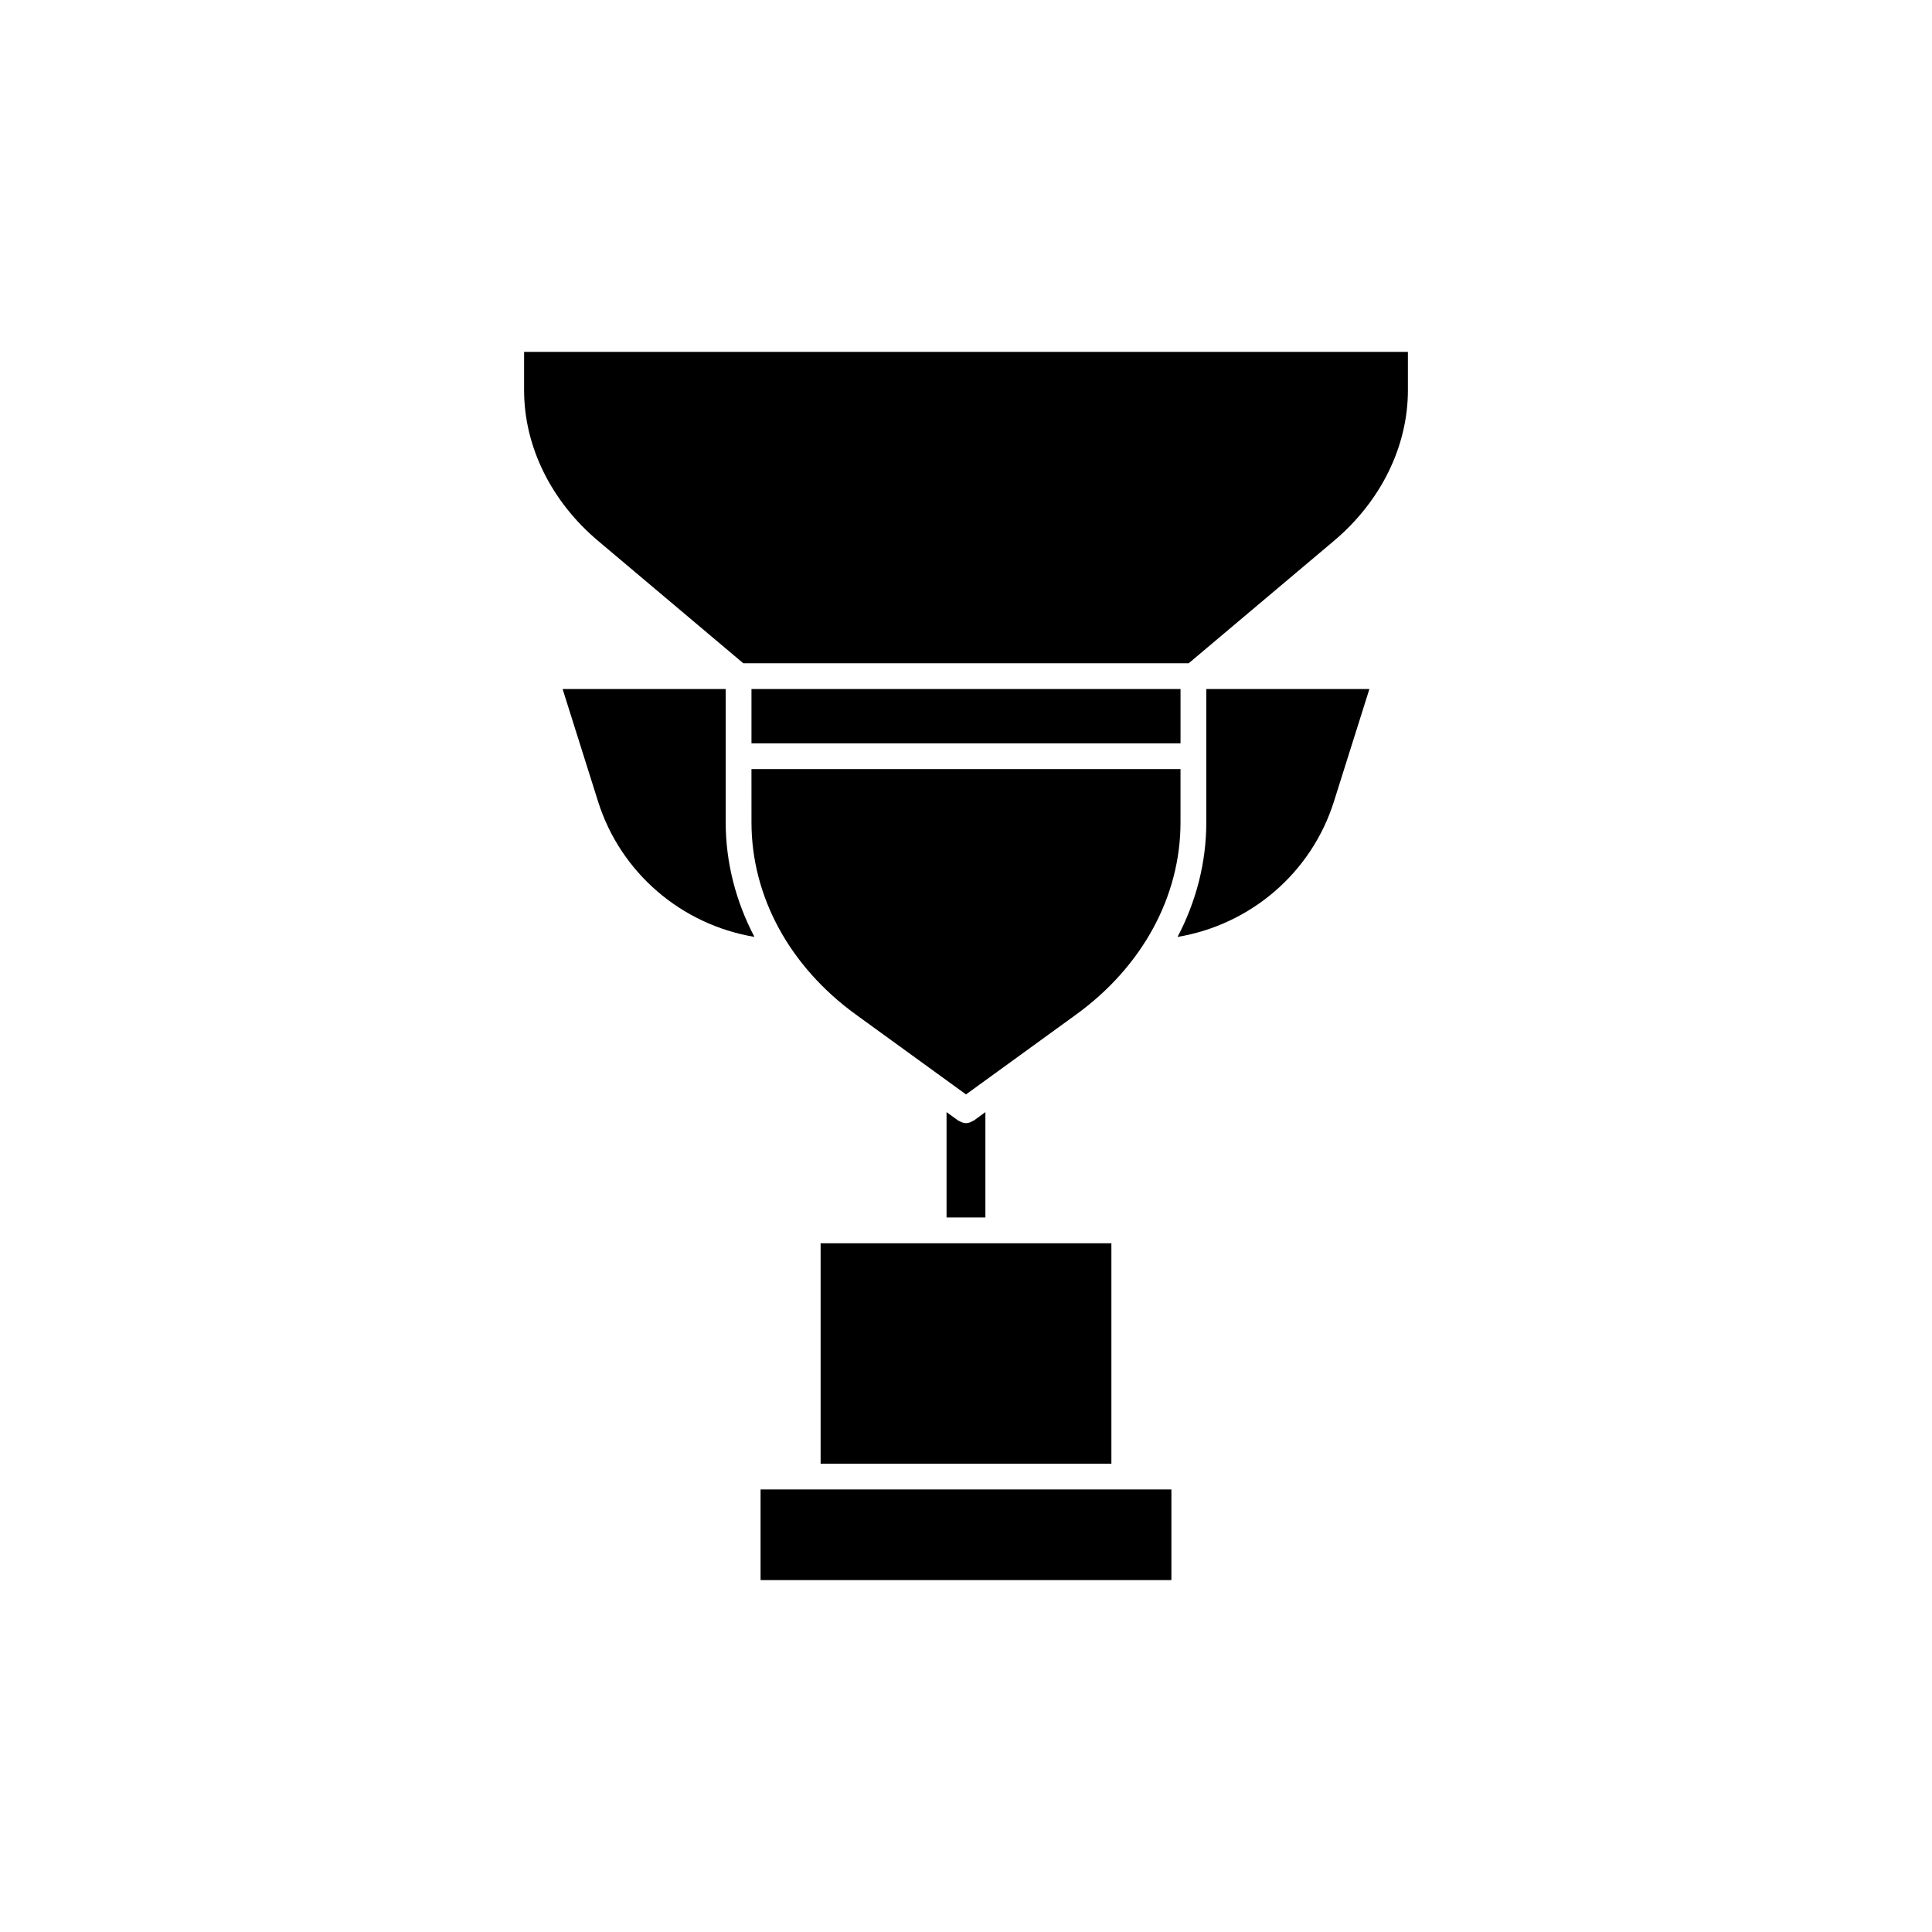
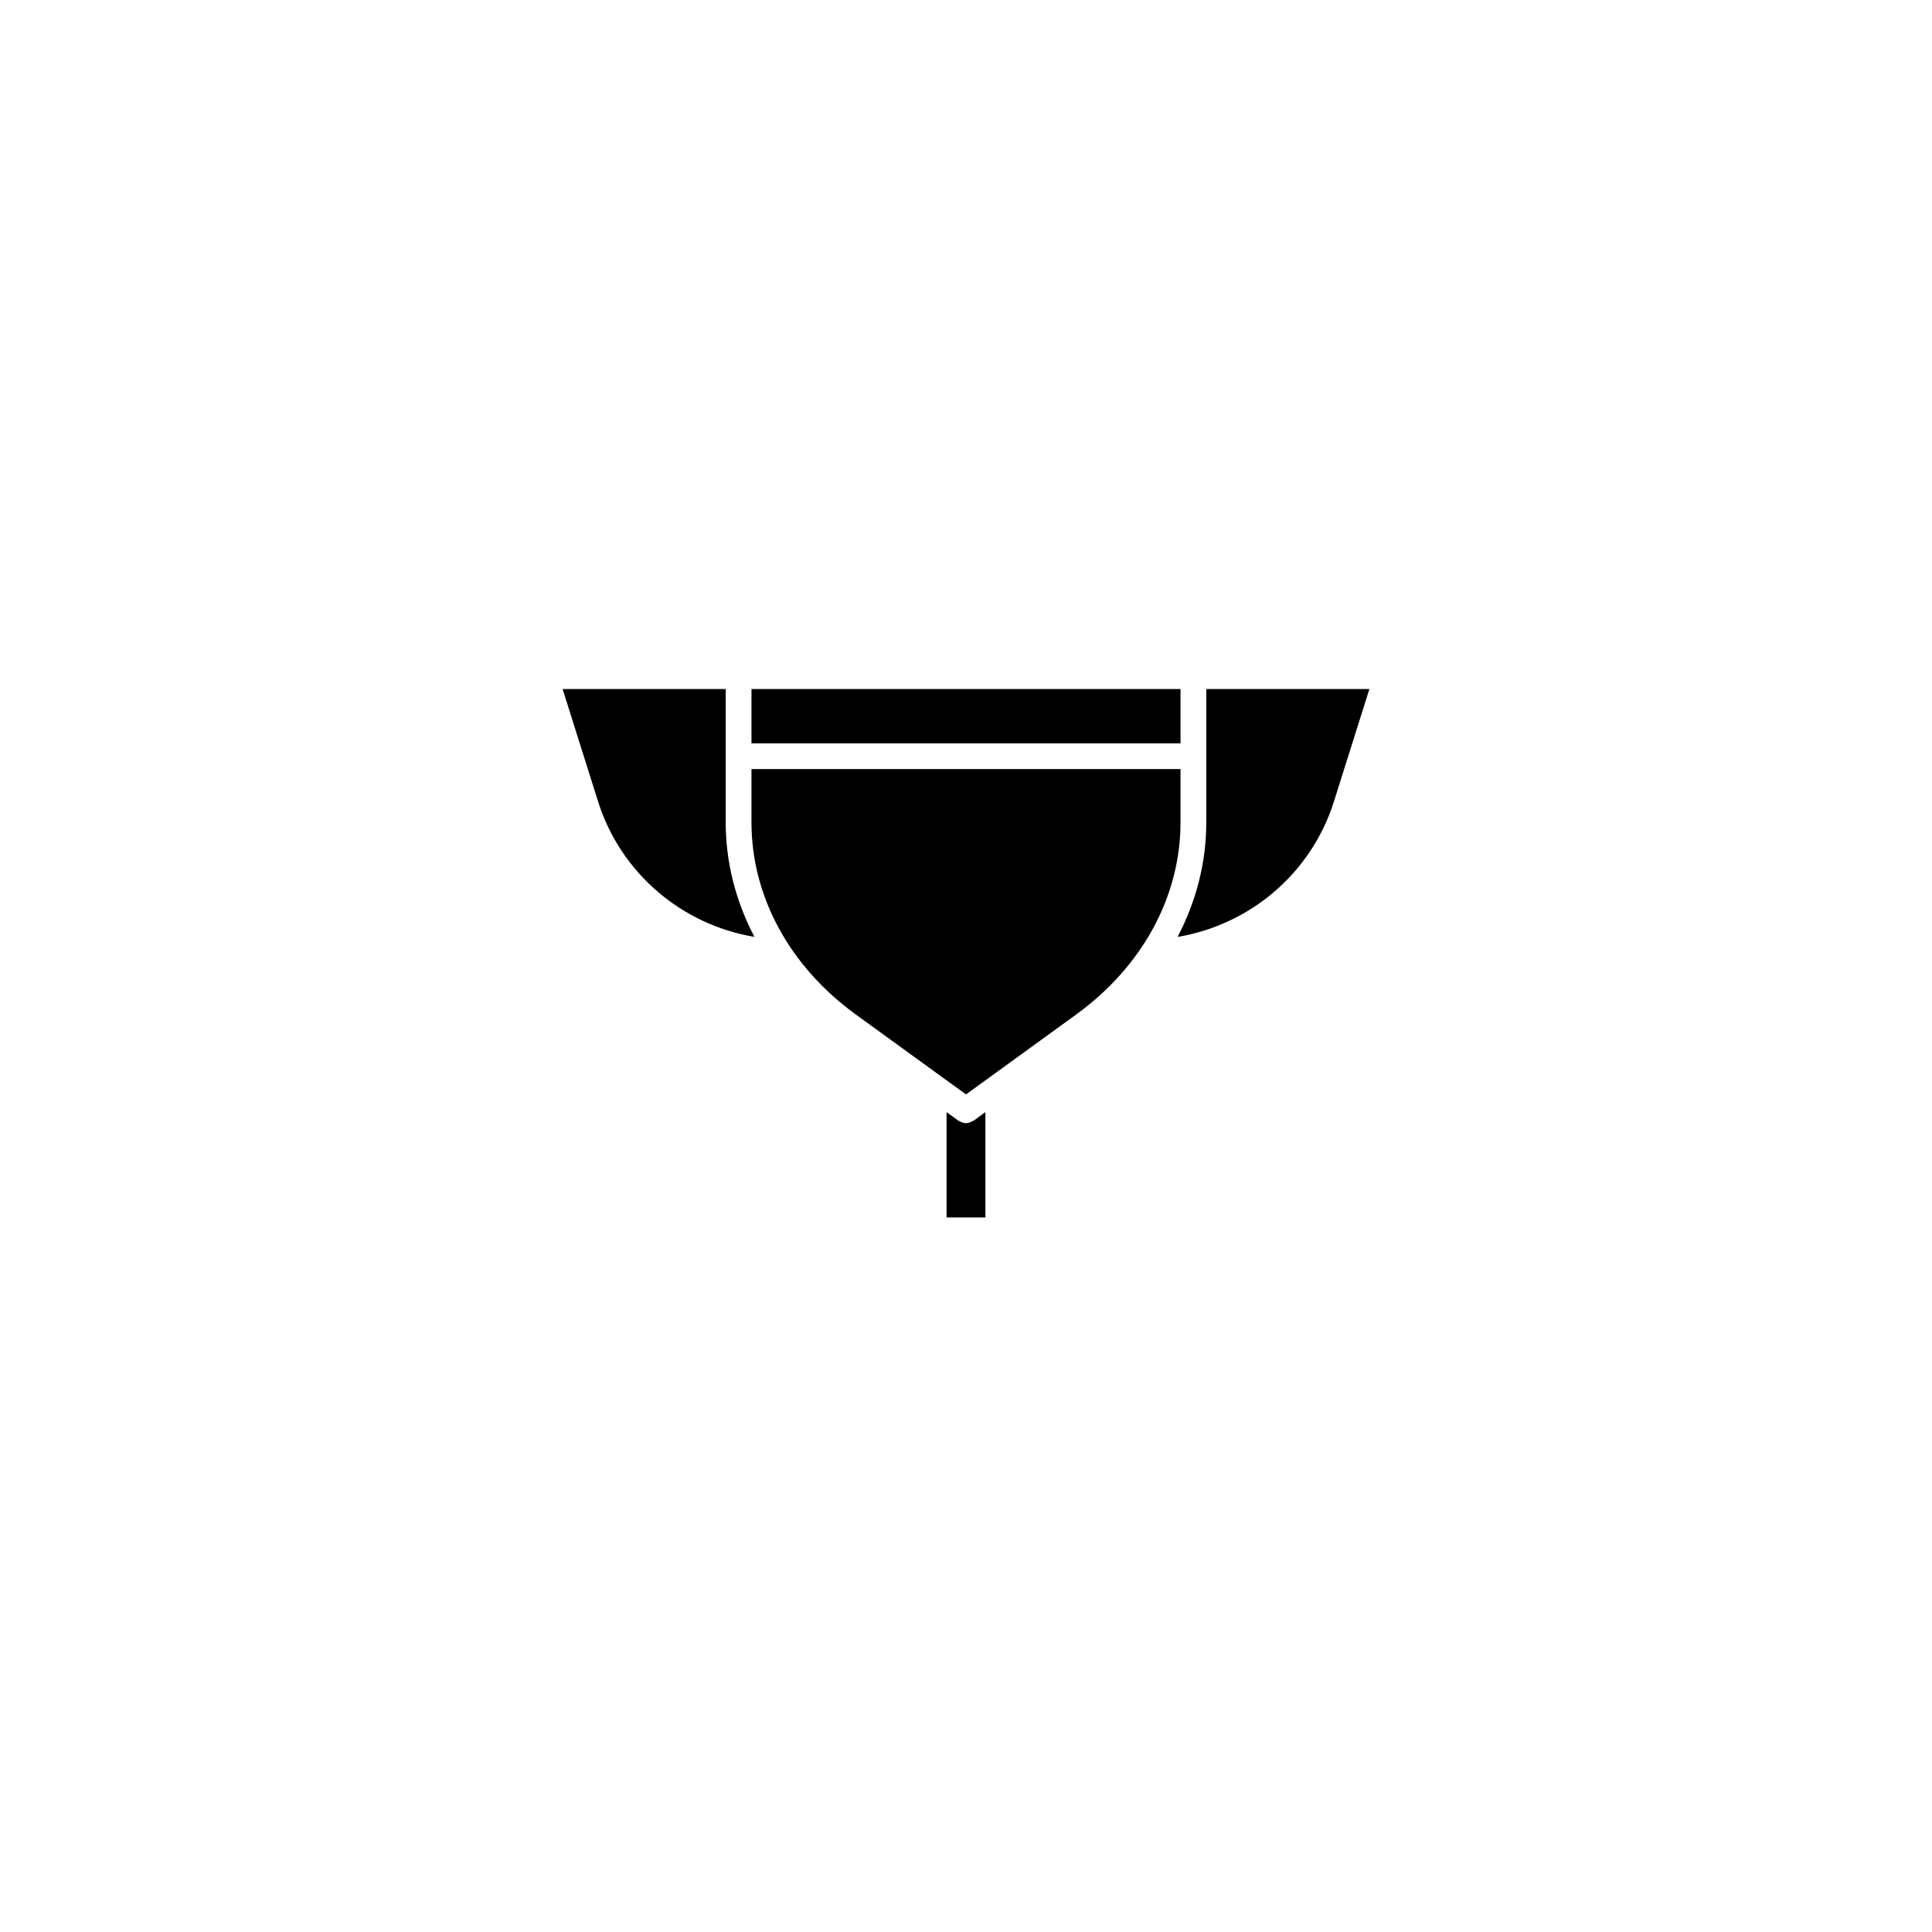
<svg xmlns="http://www.w3.org/2000/svg" fill="#000000" width="800px" height="800px" version="1.1" viewBox="144 144 512 512">
  <g>
    <path d="m463.68 361.95c0 10.621-2.676 20.922-7.613 30.344 19.367-3.254 35.469-16.984 41.434-35.871l9.402-29.82h-43.223z" />
-     <path d="m400 237.25h-117.11v10.172c0 14.871 7.152 29.422 19.617 39.922l38.473 32.426h118.04l38.477-32.426c12.469-10.504 19.613-25.059 19.613-39.922v-10.172z" />
    <path d="m456.85 326.6h-113.7v14.391h113.7z" />
-     <path d="m361.47 473.48h77.059v58.418h-77.059z" />
    <path d="m402.01 441c-0.066 0.051-0.152 0.031-0.223 0.07-0.551 0.348-1.148 0.578-1.789 0.578-0.637 0-1.234-0.238-1.789-0.578-0.07-0.039-0.152-0.023-0.223-0.07l-3.141-2.277v27.922h10.293v-27.922z" />
    <path d="m343.15 361.95c0 19.609 10.09 38.18 27.688 50.934l29.164 21.148 29.156-21.148c17.598-12.762 27.688-31.328 27.688-50.934v-14.133h-113.7z" />
-     <path d="m358.06 538.72h-12.5v24.023h108.87v-24.023z" />
    <path d="m336.32 326.6h-43.223l9.402 29.82c5.965 18.883 22.066 32.613 41.434 35.867-4.938-9.422-7.613-19.73-7.613-30.344z" />
  </g>
</svg>